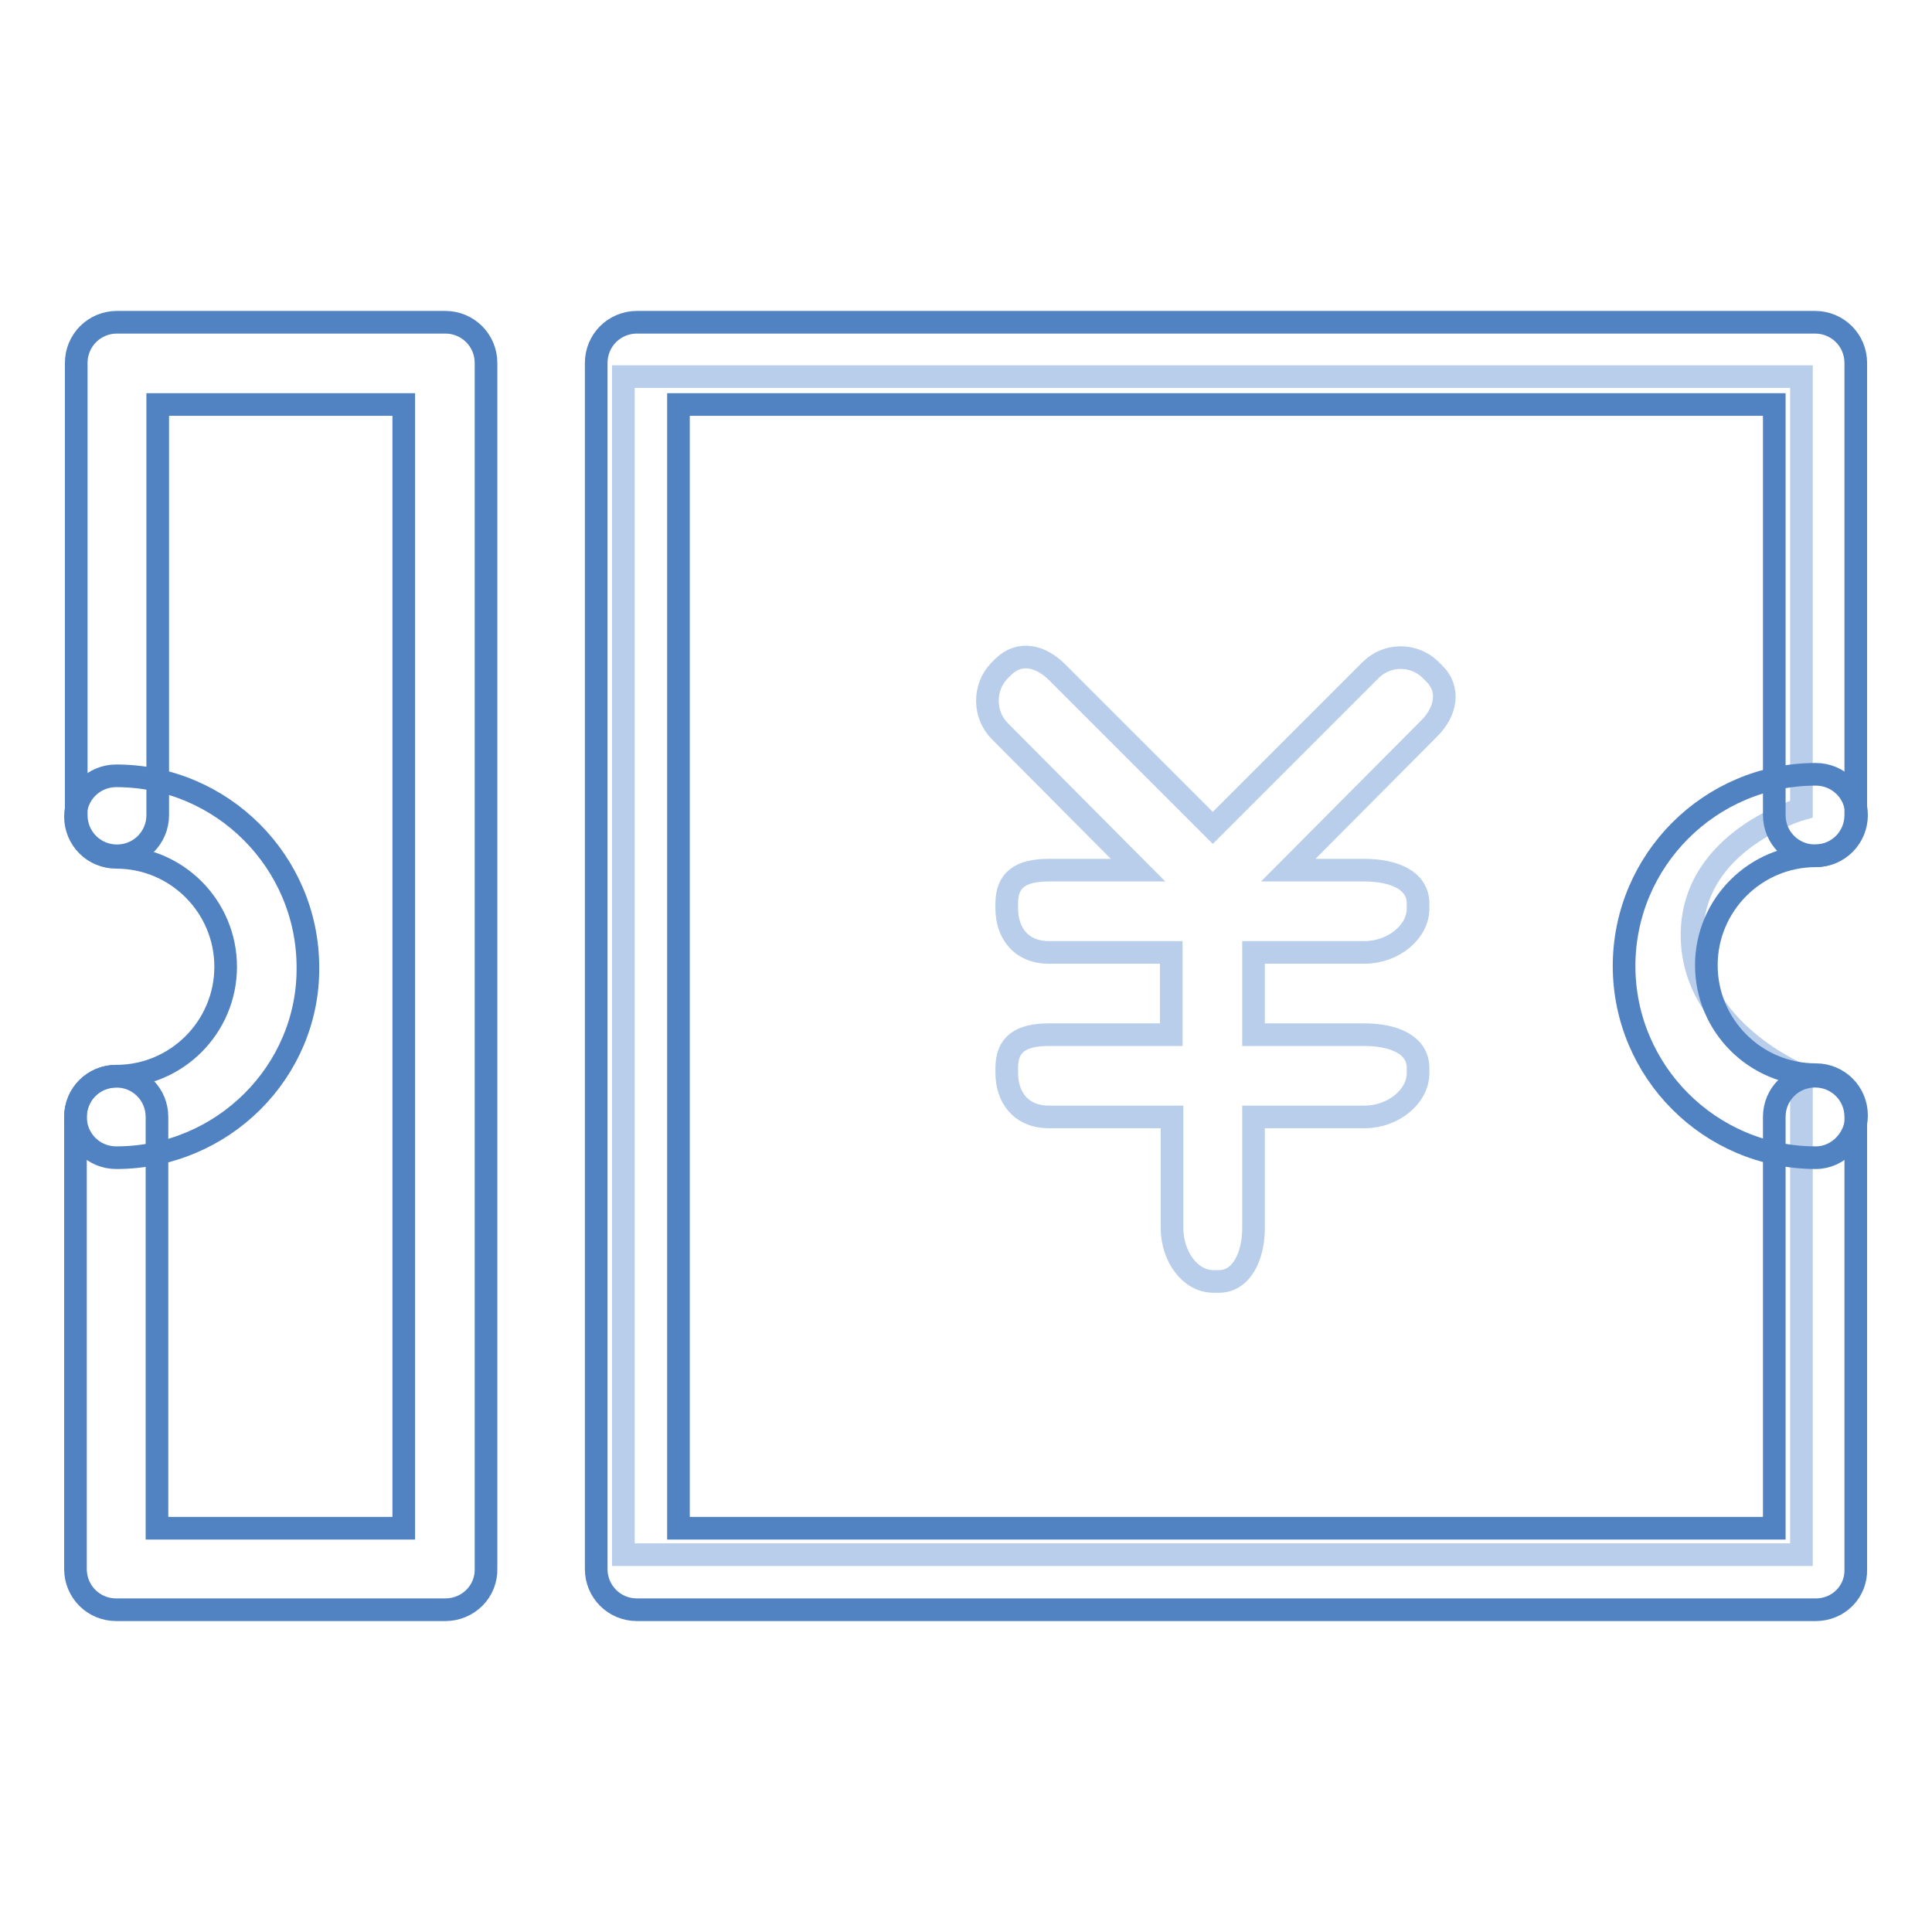
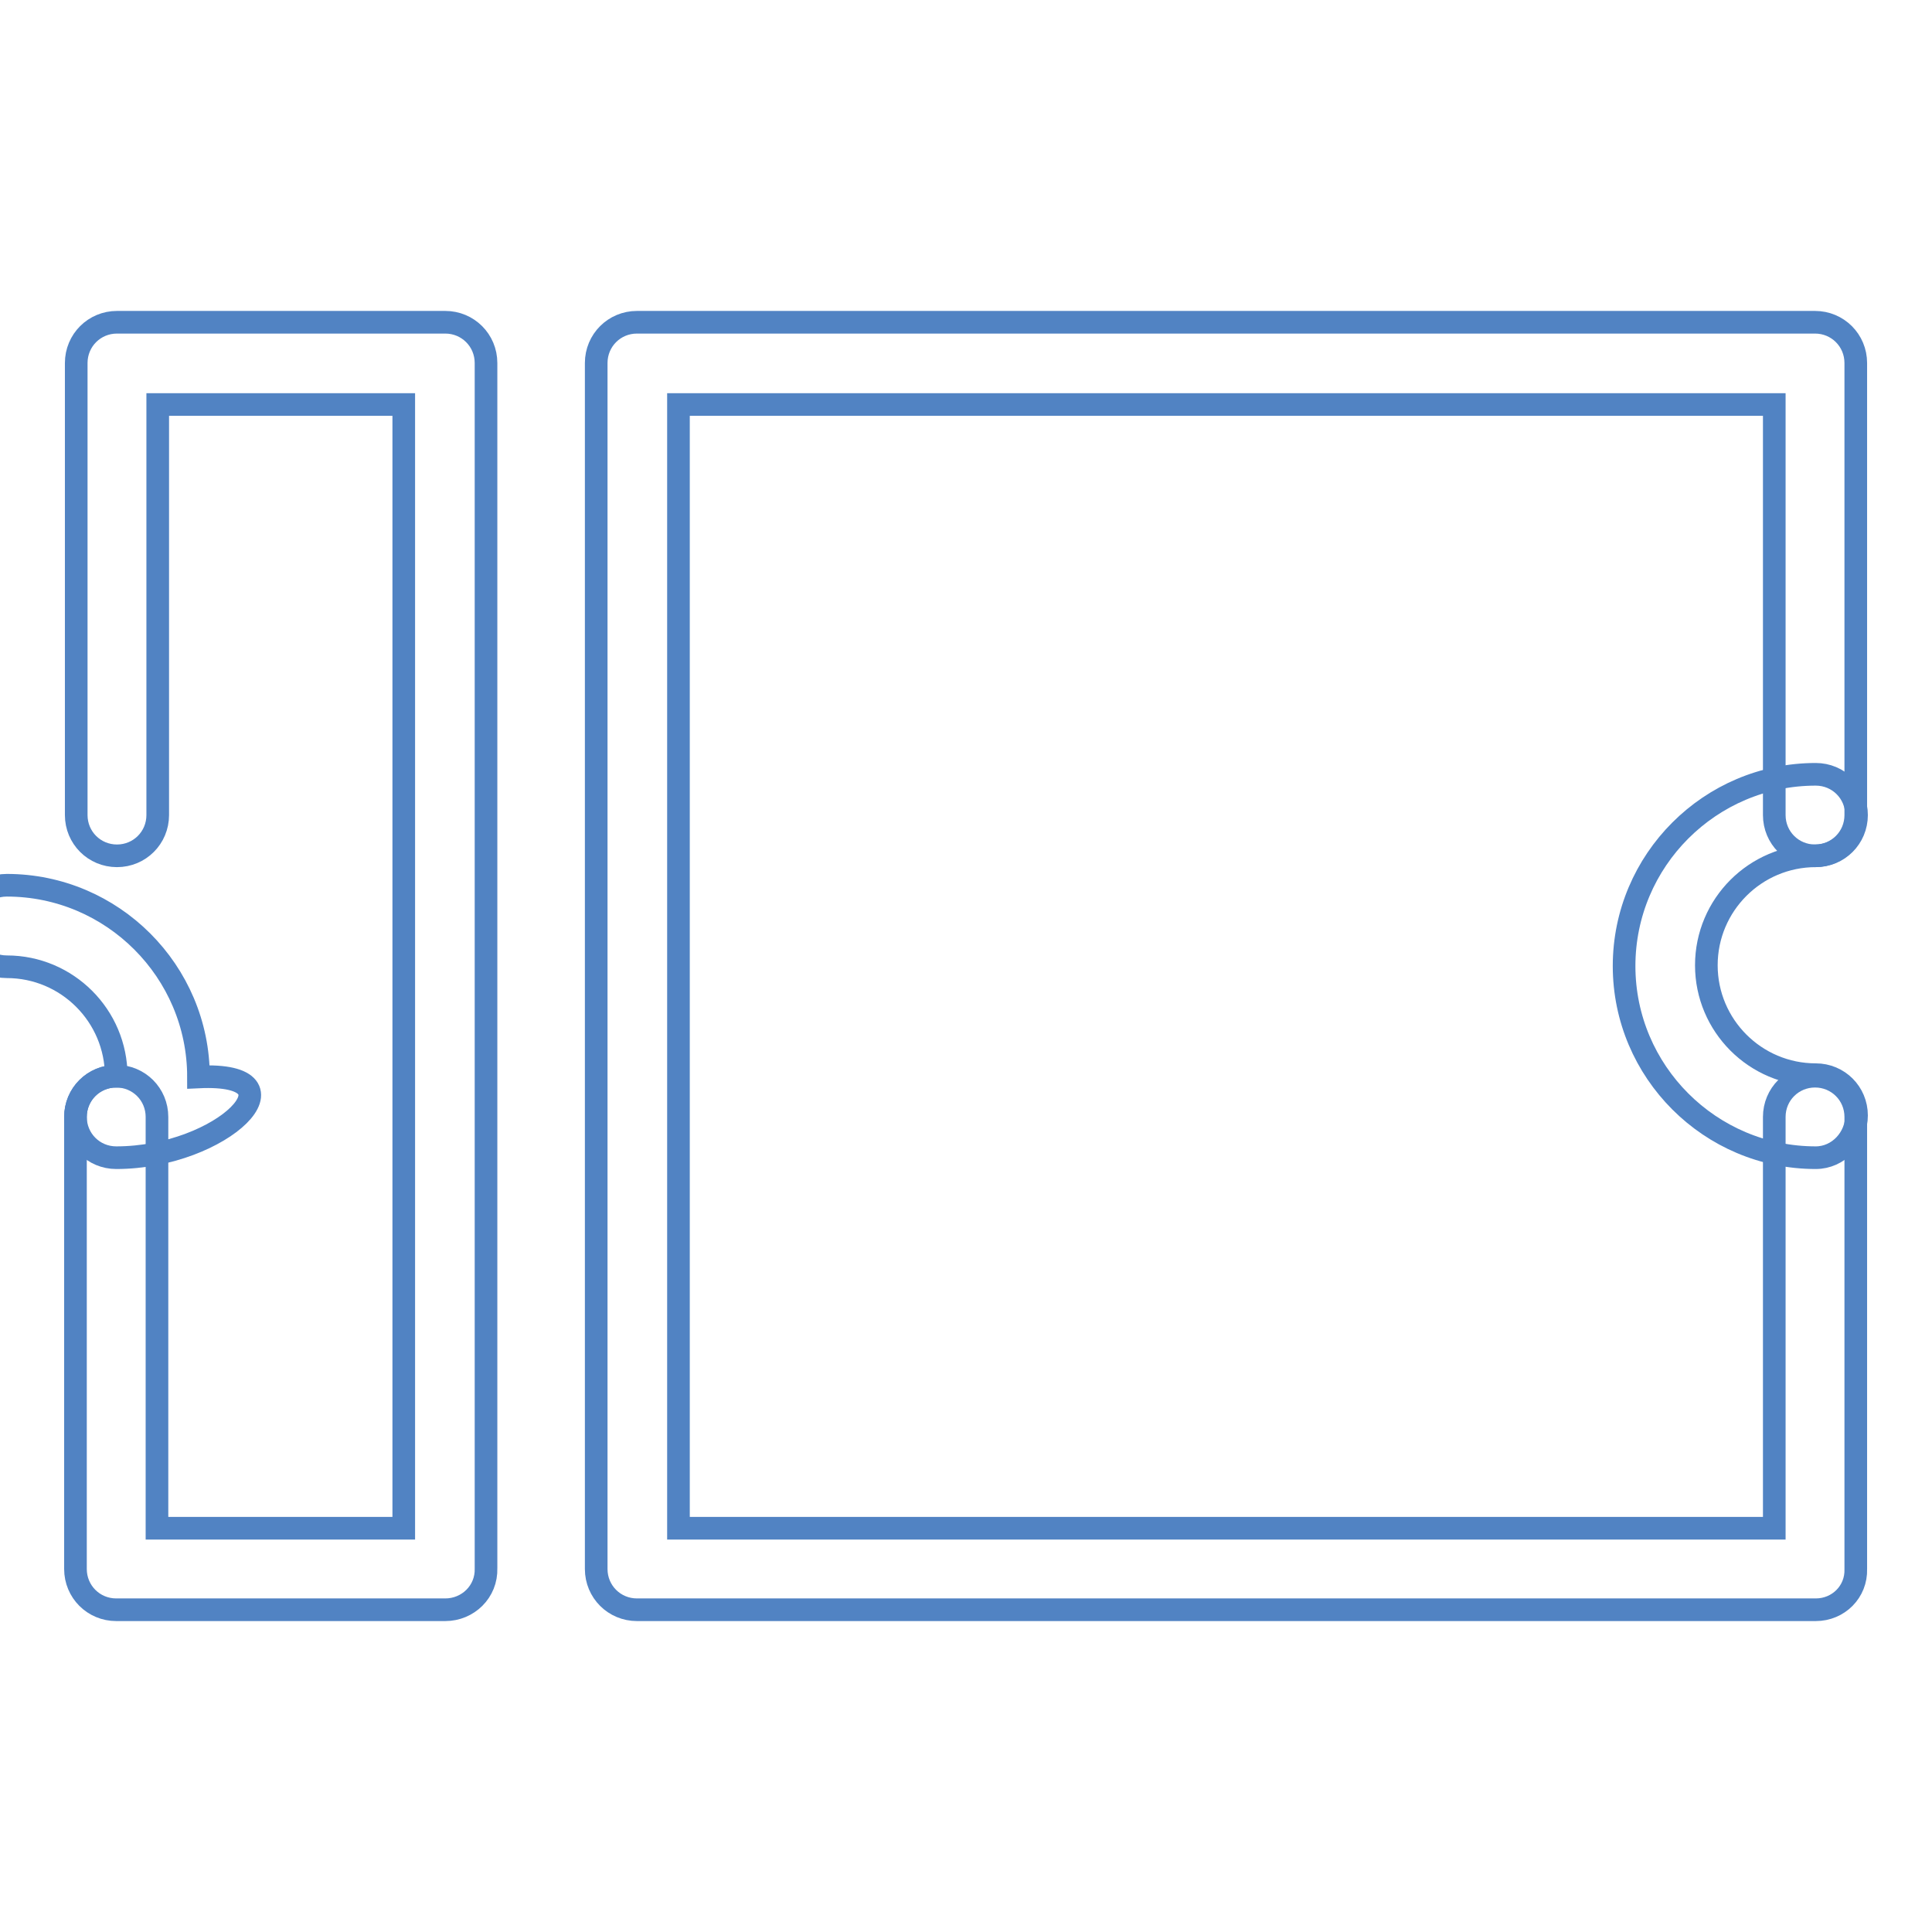
<svg xmlns="http://www.w3.org/2000/svg" version="1.1" x="0px" y="0px" viewBox="0 0 256 256" enable-background="new 0 0 256 256" xml:space="preserve">
  <g>
    <path stroke-width="3" fill-opacity="0" stroke="#5183c3" d="M59,213.3H15.4c-3,0-5.4-2.4-5.4-5.4V148c0-3,2.4-5.4,5.4-5.4c3,0,5.4,2.4,5.4,5.4v54.5h32.7V53.6H20.9V108 c0,3-2.4,5.4-5.4,5.4c-3,0-5.4-2.4-5.4-5.4V48.1c0-3,2.4-5.4,5.4-5.4l0,0H59c3,0,5.4,2.4,5.4,5.4l0,0v159.7 C64.5,210.9,62,213.3,59,213.3z" />
-     <path stroke-width="3" fill-opacity="0" stroke="#5183c3" d="M15.4,153.4c-3,0-5.4-2.4-5.4-5.4s2.4-5.4,5.4-5.4c8,0,14.5-6.5,14.5-14.5c0-8-6.5-14.5-14.5-14.5 c-3,0-5.4-2.4-5.4-5.4c0-3,2.4-5.4,5.4-5.4c0,0,0,0,0,0c14,0,25.4,11.4,25.4,25.4C40.9,142,29.5,153.4,15.4,153.4L15.4,153.4z" />
-     <path stroke-width="3" fill-opacity="0" stroke="#b9ceeb" d="M238.7,107.2V49.9H82.6v156.1h156.1v-63.5c0,0-14.5-5.9-14.5-18.6C224.2,111.3,238.7,107.2,238.7,107.2z  M189.4,96.5l-18.7,18.8h10.1c3.8,0,7.1,1.3,7.1,4.4v0.7c0,3.1-3.3,5.8-7.1,5.8h-14.7v10.9h14.7c3.8,0,7.1,1.3,7.1,4.4v0.7 c0,3.1-3.3,5.8-7.1,5.8h-14.7v14.7c0,3.8-1.6,7.1-4.6,7.1h-0.7c-3.1,0-5.5-3.3-5.5-7.1V148H139c-3.8,0-5.6-2.7-5.6-5.8v-0.7 c0-3.1,1.8-4.4,5.6-4.4h16.2v-10.9H139c-3.8,0-5.6-2.7-5.6-5.8v-0.7c0-3.1,1.8-4.4,5.6-4.4h11.8l-18.3-18.4c-2.2-2.2-2.2-5.8-0.1-8 l0.5-0.5c2.2-2.2,5-1.5,7.2,0.7l20.6,20.6l20.9-20.9c2.2-2.2,5.7-2.2,7.9-0.1l0.5,0.5C192.2,91.3,191.6,94.3,189.4,96.5z" />
+     <path stroke-width="3" fill-opacity="0" stroke="#5183c3" d="M15.4,153.4c-3,0-5.4-2.4-5.4-5.4s2.4-5.4,5.4-5.4c0-8-6.5-14.5-14.5-14.5 c-3,0-5.4-2.4-5.4-5.4c0-3,2.4-5.4,5.4-5.4c0,0,0,0,0,0c14,0,25.4,11.4,25.4,25.4C40.9,142,29.5,153.4,15.4,153.4L15.4,153.4z" />
    <path stroke-width="3" fill-opacity="0" stroke="#5183c3" d="M240.6,213.3H84.4c-3,0-5.4-2.4-5.4-5.4V48.1c0-3,2.4-5.4,5.4-5.4l0,0h156.1c3,0,5.4,2.4,5.4,5.4V108 c0,3-2.4,5.4-5.4,5.4c-3,0-5.4-2.4-5.4-5.4l0,0V53.6H89.9v148.9h145.2V148c0-3,2.4-5.4,5.4-5.4c3,0,5.4,2.4,5.4,5.4v59.9 C246,210.9,243.6,213.3,240.6,213.3L240.6,213.3z" />
    <path stroke-width="3" fill-opacity="0" stroke="#5183c3" d="M240.6,153.4c-14,0-25.4-11.4-25.4-25.4c0-14,11.4-25.4,25.4-25.4c3,0,5.4,2.4,5.4,5.4c0,3-2.4,5.4-5.4,5.4 c0,0,0,0,0,0c-8,0-14.5,6.5-14.5,14.5s6.5,14.5,14.5,14.5c3,0,5.4,2.4,5.4,5.4S243.6,153.4,240.6,153.4L240.6,153.4z" />
  </g>
</svg>